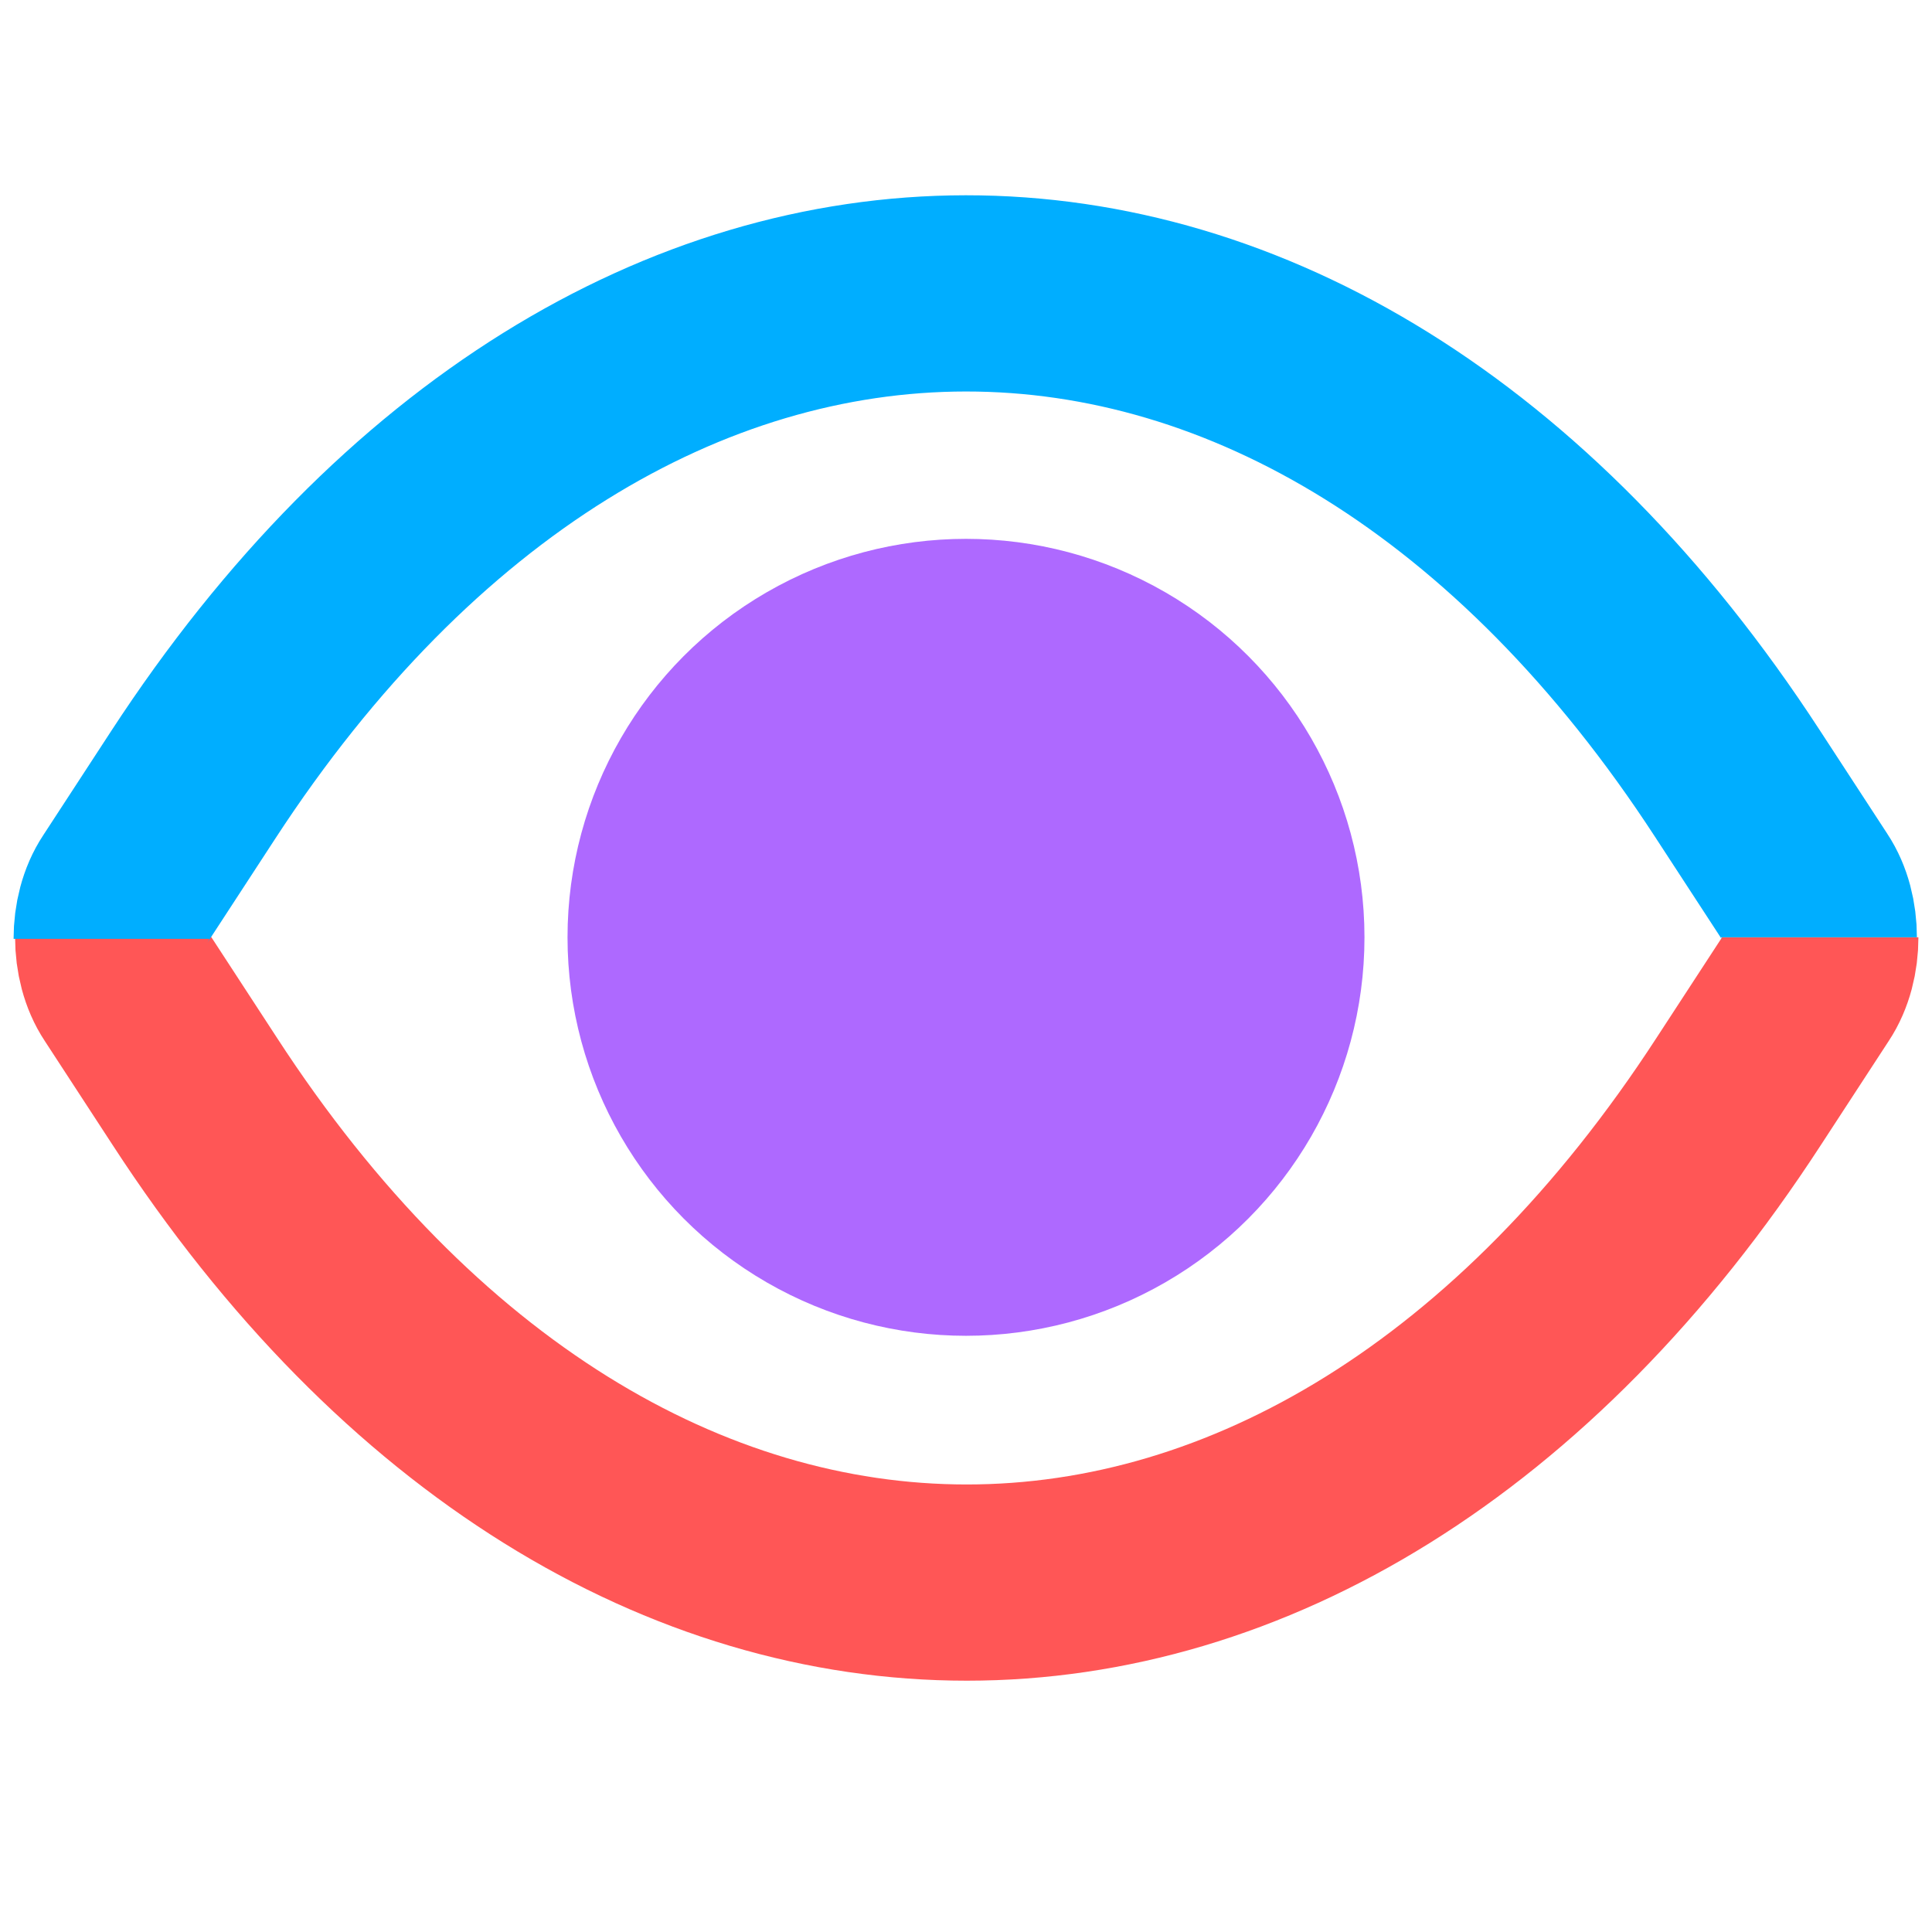
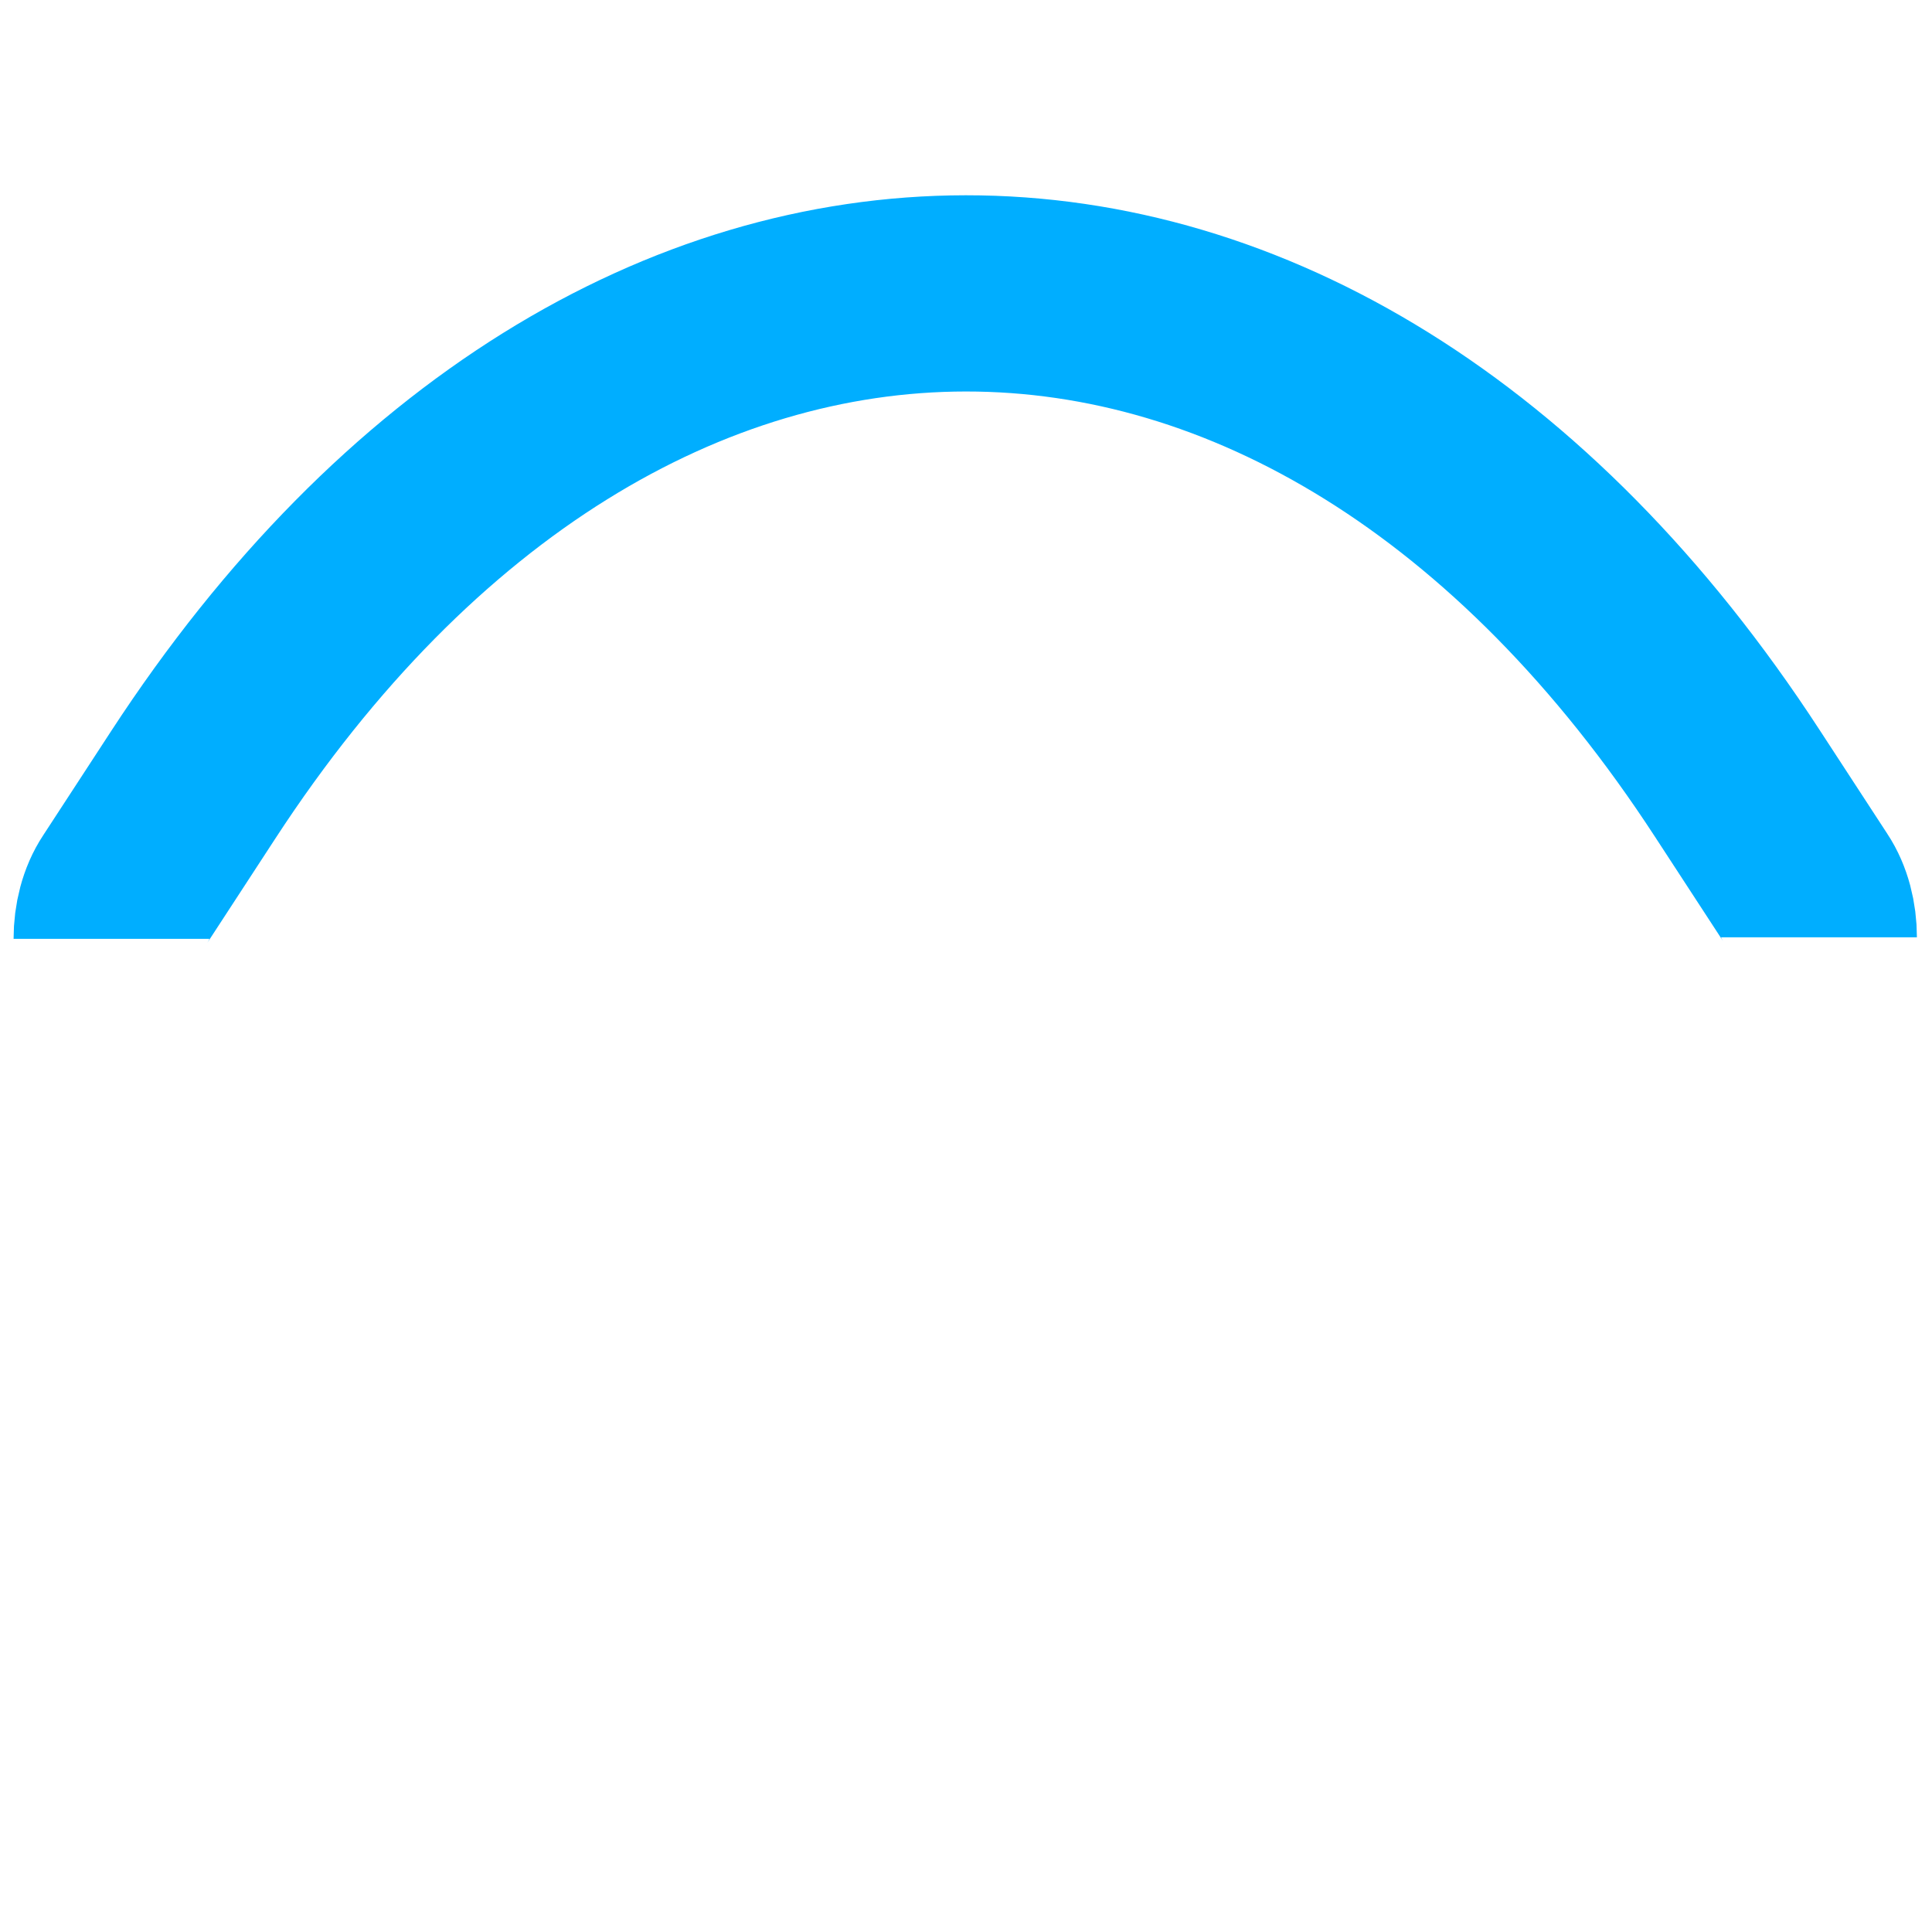
<svg xmlns="http://www.w3.org/2000/svg" version="1.1" id="Calque_1" x="0px" y="0px" viewBox="0 0 128 128" style="enable-background:new 0 0 128 128;" xml:space="preserve">
  <style type="text/css">
	.st0{fill:none;stroke:#FF5656;stroke-width:13;stroke-miterlimit:10;}
	.st1{fill:#AE69FF;}
	.st2{fill:none;stroke:#00AEFF;stroke-width:13;stroke-miterlimit:10;}
</style>
-   <path class="st0" d="M7.5,62.1c0,1.2,0.3,2.4,0.9,3.3l4.5,6.9c28.2,43.4,74.1,43.4,102.3,0l4.5-6.9c0.6-0.9,0.9-2.1,0.9-3.3" />
-   <circle class="st1" cx="64" cy="62.1" r="26.4" />
  <path class="st2" d="M120.5,62.1c0-1.2-0.3-2.4-0.9-3.3l-4.5-6.9C86.9,8.6,41.1,8.6,12.8,52l-4.5,6.9c-0.6,0.9-0.9,2.1-0.9,3.3" />
</svg>